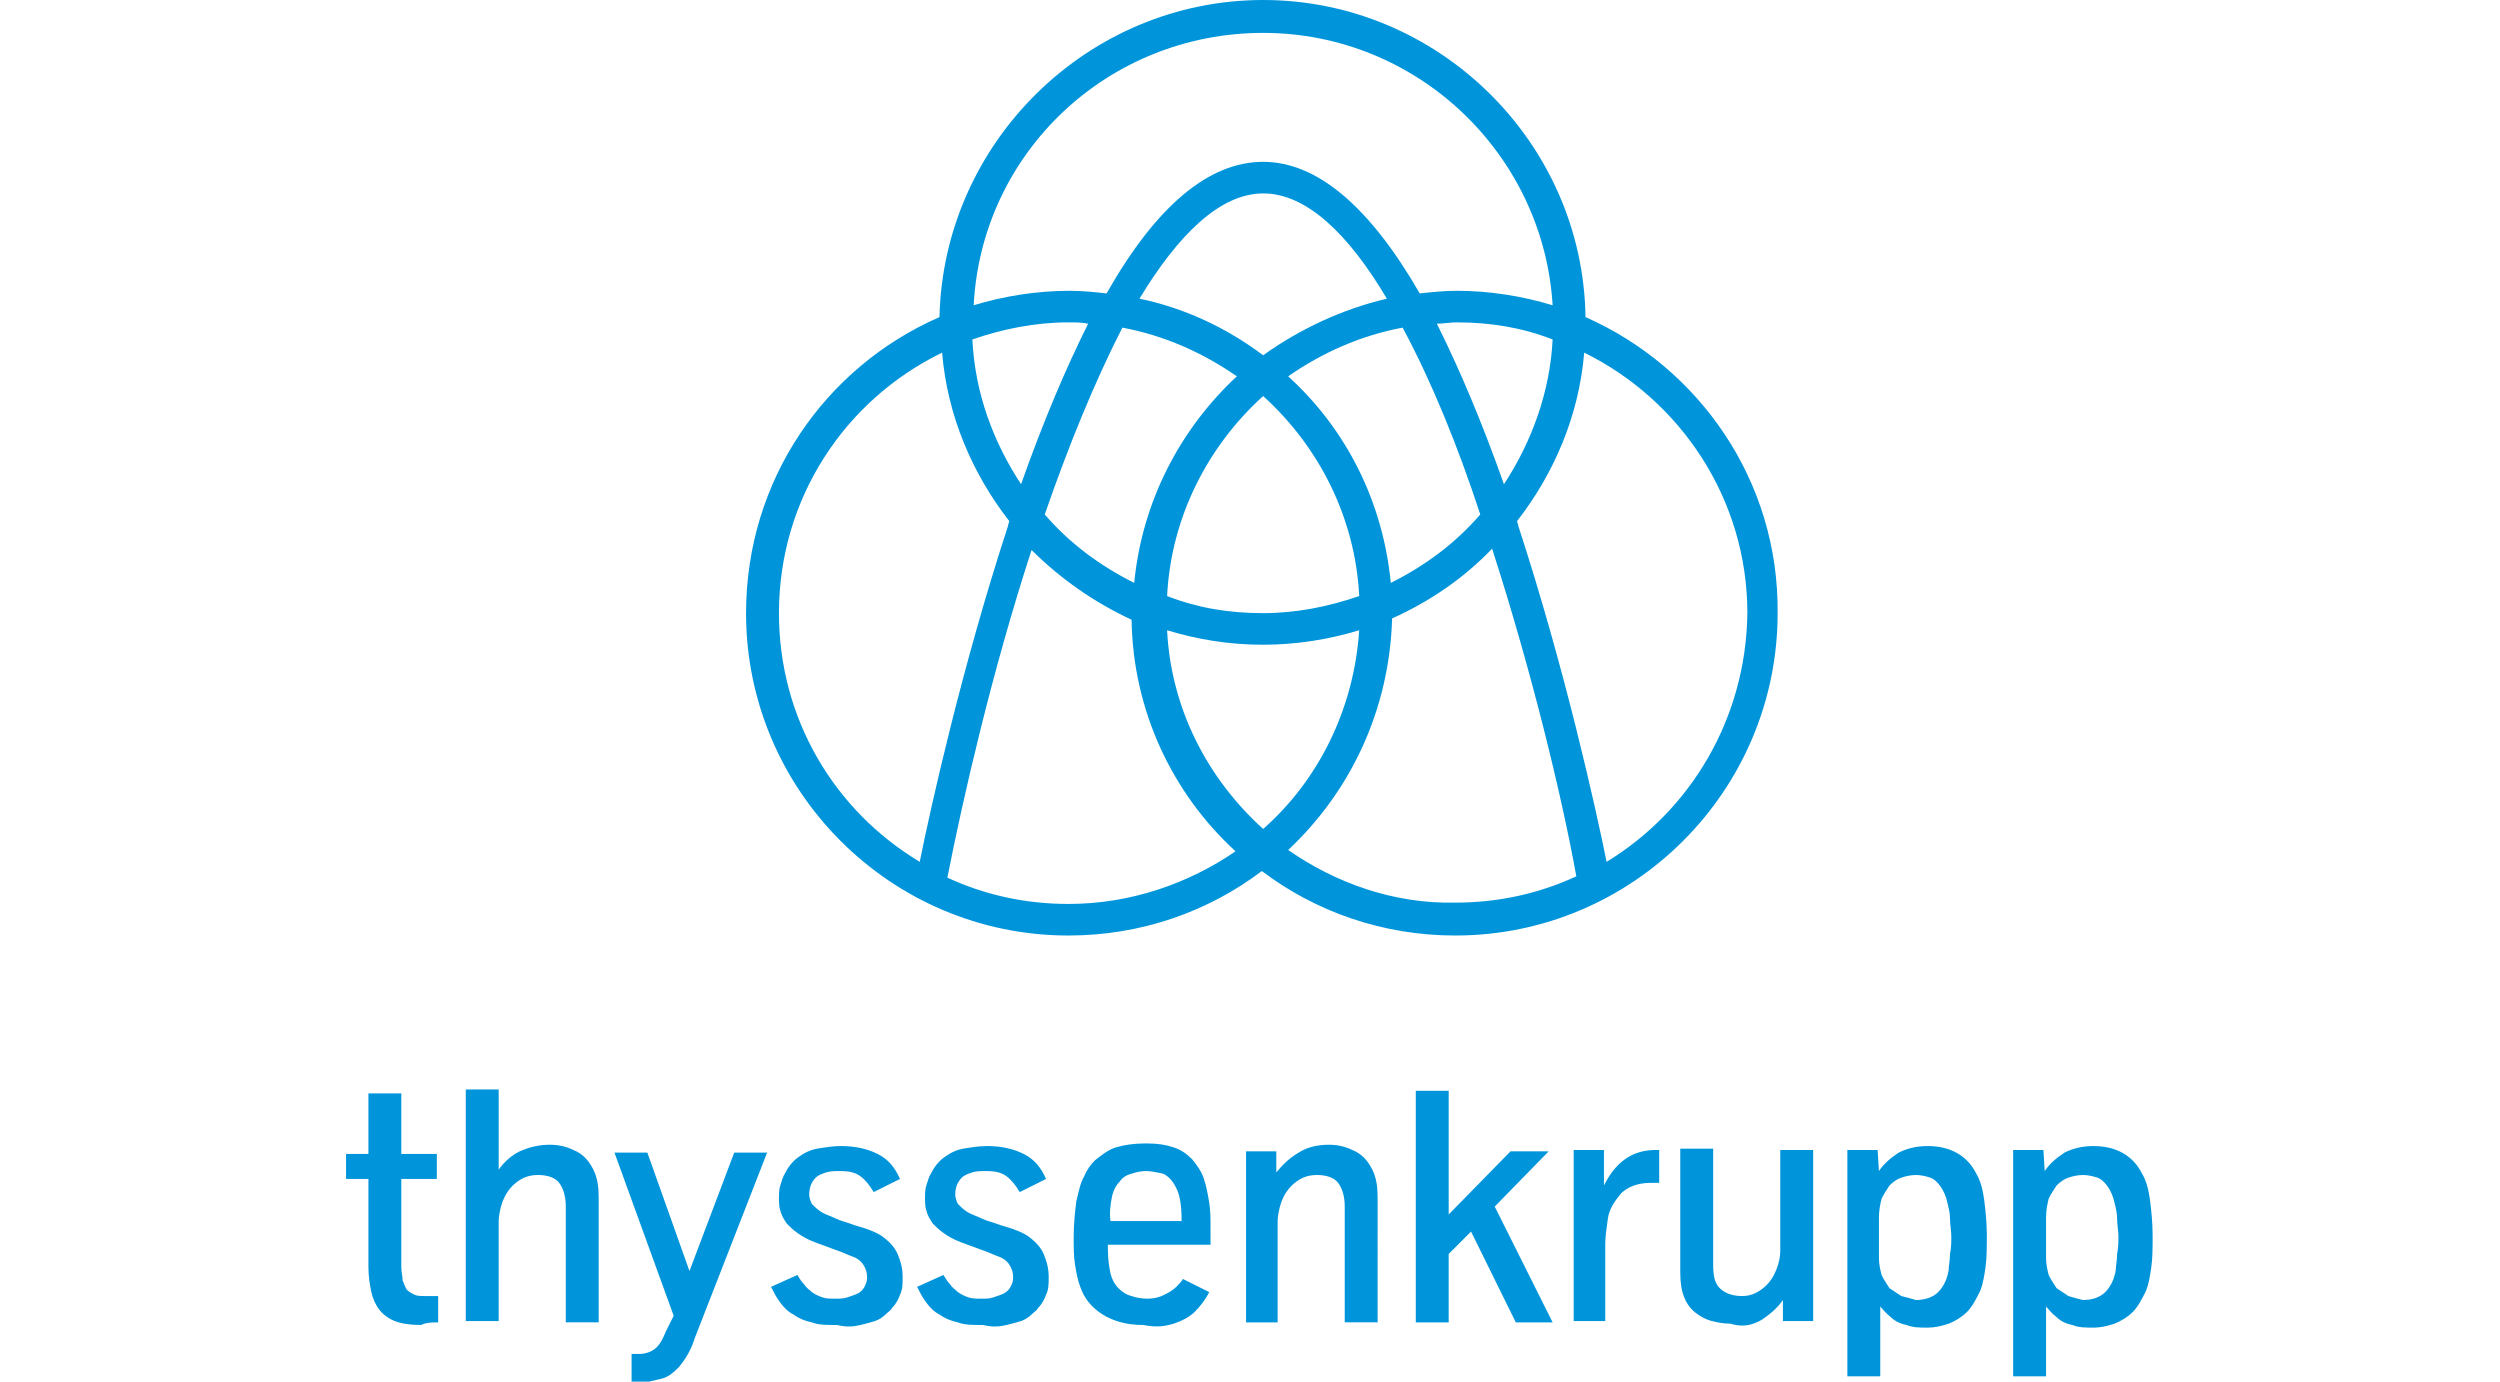
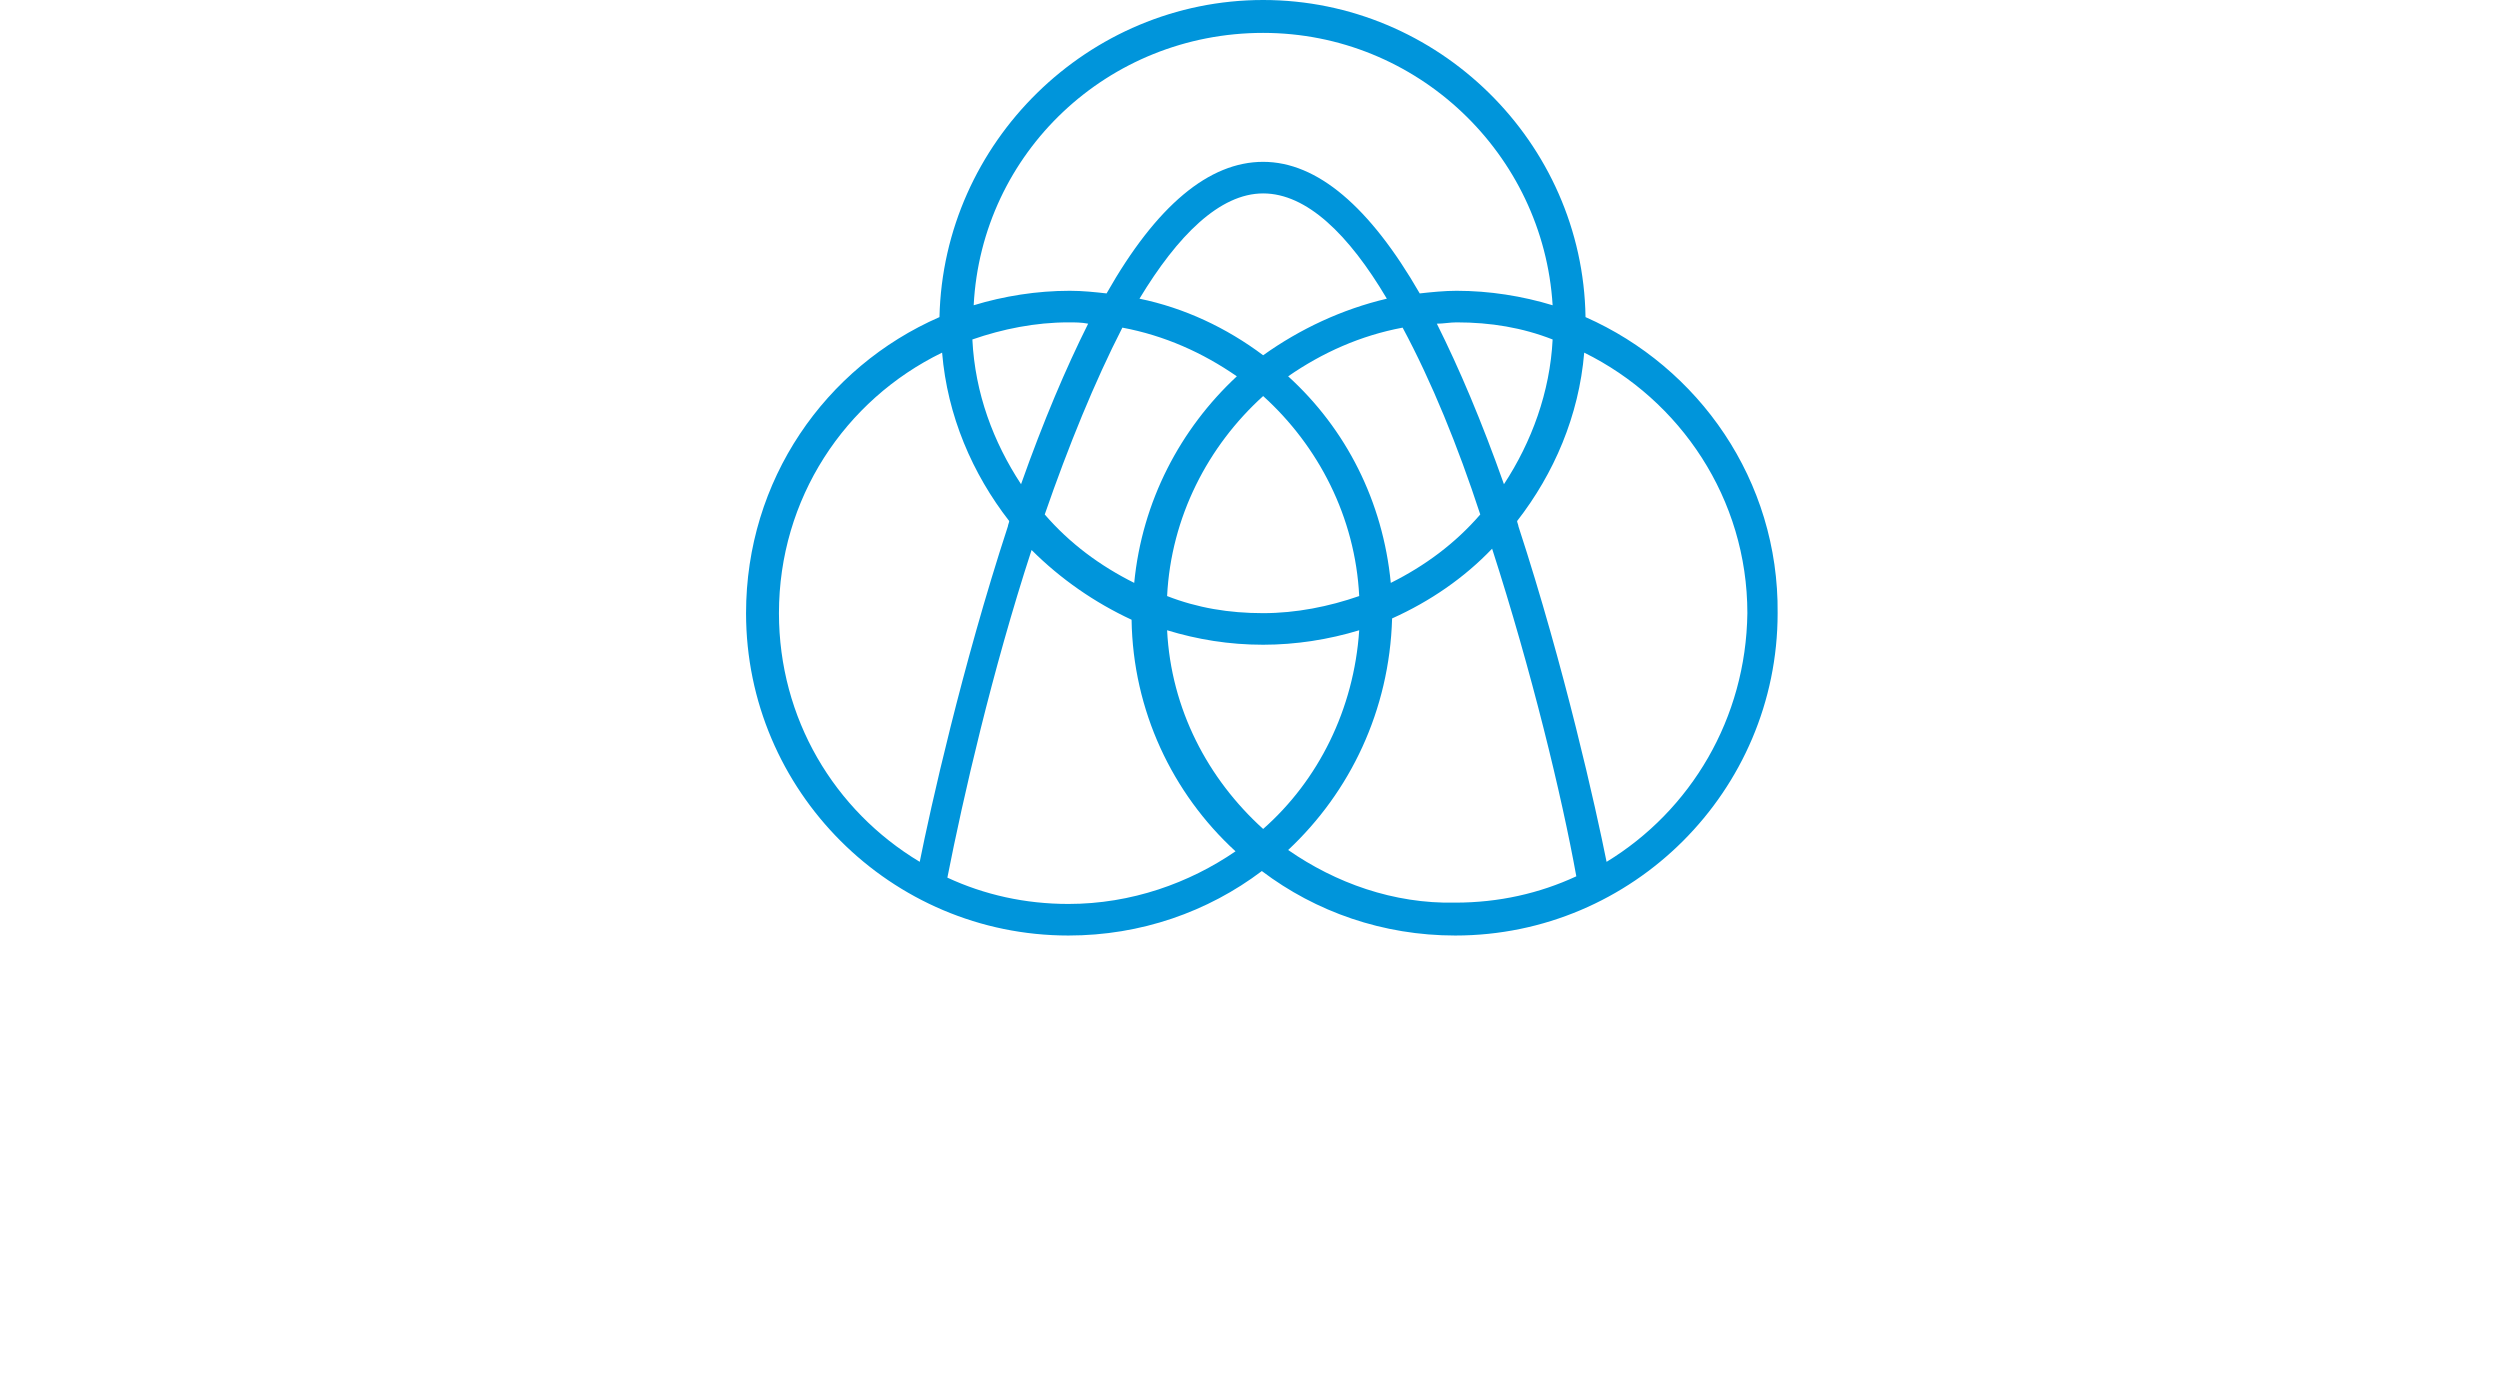
<svg xmlns="http://www.w3.org/2000/svg" version="1.0" id="Primary_Logo" x="0px" y="0px" viewBox="0 0 190 105" enable-background="new 0 0 190 105" xml:space="preserve">
-   <polyline fill="none" points="10.6,124.2 179.4,124.2 179.4,-19.2 10.6,-19.2 " />
  <g>
-     <path fill="#0095DB" d="M120.5,24.1C120.3,10.8,109.3,0,96,0S71.7,10.8,71.4,24.1c-8.7,3.8-14.7,12.4-14.7,22.5   c0,13.5,11,24.5,24.5,24.5c5.5,0,10.6-1.8,14.7-4.9c4.1,3.1,9.2,4.9,14.7,4.9c13.5,0,24.5-11,24.5-24.5   C135.2,36.5,129.1,27.9,120.5,24.1z M105.7,44.3c-0.6-6.2-3.4-11.7-7.8-15.7c2.6-1.8,5.5-3.1,8.7-3.7c2.2,4.1,4.2,9,5.9,14.2   C110.6,41.3,108.3,43,105.7,44.3z M96,63c-4.2-3.8-7-9.1-7.3-15.1C91,48.6,93.4,49,96,49c2.5,0,5-0.4,7.3-1.1   C102.9,53.9,100.2,59.3,96,63z M79.4,39.1c1.8-5.2,3.8-10.1,5.9-14.2c3.2,0.6,6.1,1.9,8.7,3.7c-4.3,4-7.2,9.5-7.8,15.7   C83.6,43,81.3,41.3,79.4,39.1z M77.6,36.8c-2.1-3.2-3.5-6.9-3.7-11c2.3-0.8,4.8-1.3,7.3-1.3c0.5,0,1,0,1.5,0.1   C81,28,79.3,32,77.6,36.8z M86.6,22.7c2.9-4.8,6.1-8,9.4-8c3.3,0,6.5,3.1,9.4,8c-3.4,0.8-6.6,2.3-9.4,4.3   C93.2,24.9,90,23.4,86.6,22.7z M96,46.6c-2.6,0-5-0.4-7.3-1.3c0.3-6,3.1-11.4,7.3-15.2c4.2,3.8,7,9.2,7.3,15.2   C101,46.1,98.5,46.6,96,46.6z M109.2,24.6c0.5,0,1-0.1,1.5-0.1c2.6,0,5,0.4,7.3,1.3c-0.2,4-1.6,7.8-3.7,11   C112.6,32,110.9,28,109.2,24.6z M96,2.5c11.7,0,21.3,9.2,22,20.7c-2.3-0.7-4.8-1.1-7.3-1.1c-0.9,0-1.9,0.1-2.8,0.2   c-3.8-6.6-7.8-10-11.9-10c-4.1,0-8.1,3.3-11.9,10c-0.9-0.1-1.8-0.2-2.8-0.2c-2.5,0-5,0.4-7.3,1.1C74.6,11.6,84.2,2.5,96,2.5z    M59.2,46.6c0-8.7,5-16.2,12.4-19.8c0.4,4.8,2.3,9.2,5.1,12.8c0,0.1-0.1,0.3-0.1,0.4c-3.5,10.7-5.9,21.5-6.7,25.5   C63.4,61.6,59.2,54.6,59.2,46.6z M81.2,68.7c-3.3,0-6.4-0.7-9.2-2c1.2-6.1,3.4-15.7,6.4-24.9c2.2,2.2,4.8,4,7.6,5.3   c0.1,6.9,3.1,13.2,7.9,17.6C90.4,67.1,86,68.7,81.2,68.7z M97.9,64.6c4.7-4.4,7.7-10.6,7.9-17.6c2.9-1.3,5.5-3.1,7.6-5.3   c3,9.3,5.3,18.8,6.4,24.9c-2.8,1.3-5.9,2-9.2,2C105.9,68.7,101.5,67.1,97.9,64.6z M122.1,65.5c-0.8-4-3.2-14.8-6.7-25.5   c0-0.1-0.1-0.3-0.1-0.4c2.8-3.6,4.7-8,5.1-12.8c7.3,3.6,12.4,11.1,12.4,19.8C132.7,54.6,128.5,61.6,122.1,65.5z" />
-     <path fill="#0095DB" d="M157.2,98.5c-0.3-0.2-0.6-0.4-0.9-0.6c-0.2-0.3-0.4-0.6-0.6-1c-0.1-0.4-0.2-0.8-0.2-1.3v-3.1   c0-0.5,0.1-1,0.2-1.4c0.2-0.4,0.4-0.7,0.6-1c0.3-0.3,0.6-0.5,0.9-0.6c0.3-0.1,0.7-0.2,1.1-0.2c0.4,0,0.8,0.1,1.1,0.2   s0.6,0.4,0.8,0.7c0.2,0.3,0.4,0.7,0.5,1.2c0.1,0.4,0.2,0.8,0.2,1.2c0,0.5,0.1,0.9,0.1,1.4c0,0.4,0,0.8-0.1,1.3   c0,0.5-0.1,0.9-0.1,1.2c-0.1,0.7-0.4,1.3-0.8,1.7c-0.4,0.4-1,0.6-1.7,0.6C157.9,98.7,157.5,98.6,157.2,98.5 M155.5,104.7v-5.4   c0.2,0.2,0.4,0.5,0.8,0.8c0.3,0.3,0.7,0.5,1.2,0.6c0.5,0.2,1,0.2,1.6,0.2c0.5,0,1-0.1,1.6-0.3c0.5-0.2,1-0.5,1.4-0.9   c0.4-0.4,0.7-1,1-1.6c0.2-0.5,0.3-1.1,0.4-1.8c0.1-0.7,0.1-1.5,0.1-2.4c0-1-0.1-1.9-0.2-2.7c-0.1-0.8-0.3-1.5-0.6-2   c-0.7-1.4-2-2.1-3.7-2.1c-0.9,0-1.6,0.2-2.2,0.5c-0.6,0.4-1.1,0.8-1.5,1.4l-0.1-1.6h-2.3v17.2H155.5z M144.5,98.5   c-0.3-0.2-0.6-0.4-0.9-0.6c-0.2-0.3-0.4-0.6-0.6-1c-0.1-0.4-0.2-0.8-0.2-1.3v-3.1c0-0.5,0.1-1,0.2-1.4c0.2-0.4,0.4-0.7,0.6-1   c0.3-0.3,0.6-0.5,0.9-0.6c0.3-0.1,0.7-0.2,1.1-0.2c0.4,0,0.8,0.1,1.1,0.2c0.3,0.1,0.6,0.4,0.8,0.7c0.2,0.3,0.4,0.7,0.5,1.2   c0.1,0.4,0.2,0.8,0.2,1.2c0,0.5,0.1,0.9,0.1,1.4c0,0.4,0,0.8-0.1,1.3c0,0.5-0.1,0.9-0.1,1.2c-0.1,0.7-0.4,1.3-0.8,1.7   c-0.4,0.4-1,0.6-1.7,0.6C145.3,98.7,144.9,98.6,144.5,98.5 M142.9,104.7v-5.4c0.2,0.2,0.4,0.5,0.8,0.8c0.3,0.3,0.7,0.5,1.2,0.6   c0.5,0.2,1,0.2,1.6,0.2c0.5,0,1-0.1,1.6-0.3c0.5-0.2,1-0.5,1.4-0.9c0.4-0.4,0.7-1,1-1.6c0.2-0.5,0.3-1.1,0.4-1.8   c0.1-0.7,0.1-1.5,0.1-2.4c0-1-0.1-1.9-0.2-2.7c-0.1-0.8-0.3-1.5-0.6-2c-0.7-1.4-2-2.1-3.7-2.1c-0.9,0-1.6,0.2-2.2,0.5   c-0.6,0.4-1.1,0.8-1.5,1.4l-0.1-1.6h-2.3v17.2H142.9z M133.9,100.3c0.6-0.4,1.2-0.9,1.6-1.5l0,1.6h2.3v-13h-2.5v7.7   c0,0.4-0.1,0.9-0.3,1.4c-0.2,0.5-0.5,1-1,1.4c-0.5,0.4-1,0.6-1.6,0.6c-0.7,0-1.3-0.2-1.7-0.6c-0.4-0.4-0.5-1-0.5-1.8v-8.8h-2.5v9.4   c0,0.8,0.1,1.4,0.3,1.9c0.2,0.5,0.5,0.9,0.9,1.2c0.4,0.3,0.8,0.5,1.2,0.6c0.4,0.1,0.9,0.2,1.4,0.2   C132.5,100.9,133.2,100.7,133.9,100.3 M122,100.5v-6c0-0.5,0.1-1.2,0.2-1.9c0.1-0.7,0.5-1.3,1-1.9c0.5-0.5,1.3-0.8,2.2-0.8   c0.3,0,0.5,0,0.7,0v-2.5h-0.3c-0.8,0-1.6,0.2-2.3,0.7c-0.7,0.5-1.2,1.2-1.6,2l0-2.7h-2.3v13H122z M110.1,100.5v-5.2l1.7-1.7   l3.4,6.9h2.8l-4.4-8.8l4.1-4.2h-2.9l-4.7,4.8v-9.4h-2.5v17.6H110.1z M97.1,100.5v-7.7c0-0.4,0.1-0.9,0.3-1.5c0.2-0.5,0.5-1,1-1.4   c0.5-0.4,1-0.6,1.7-0.6c0.7,0,1.3,0.2,1.6,0.6c0.3,0.4,0.5,1,0.5,1.8v8.8h2.5V91c0-0.8-0.1-1.5-0.4-2.1c-0.3-0.6-0.7-1.1-1.3-1.4   c-0.6-0.3-1.2-0.5-2-0.5c-0.9,0-1.7,0.2-2.3,0.6C98,88,97.5,88.5,97,89.1l0-1.6h-2.3v13H97.1z M84.5,91c0.1-0.5,0.3-0.9,0.6-1.2   c0.2-0.3,0.5-0.5,0.9-0.6c0.3-0.1,0.7-0.2,1.1-0.2c0.4,0,0.8,0.1,1.3,0.2c0.4,0.2,0.7,0.5,1,1.1c0.3,0.6,0.4,1.4,0.4,2.5h-5.4   C84.3,92.2,84.4,91.5,84.5,91 M89.2,100.6c0.6-0.2,1.2-0.5,1.6-0.9c0.4-0.4,0.8-0.9,1.1-1.5l-2-1c-0.1,0.2-0.3,0.4-0.5,0.6   c-0.2,0.2-0.5,0.4-0.9,0.6c-0.4,0.2-0.8,0.3-1.3,0.3c-0.5,0-0.9-0.1-1.2-0.2c-0.4-0.1-0.7-0.3-1-0.6c-0.3-0.3-0.5-0.7-0.6-1.1   c-0.1-0.5-0.2-1.1-0.2-1.8v-0.4h7.8v-1.4c0-0.6,0-1.2-0.1-1.8c-0.1-0.6-0.2-1.2-0.4-1.8c-0.2-0.6-0.5-1-0.9-1.5   c-0.4-0.4-0.8-0.7-1.4-0.9c-0.6-0.2-1.2-0.3-2.1-0.3c-0.9,0-1.6,0.1-2.3,0.3c-0.6,0.2-1.1,0.6-1.6,1c-0.3,0.3-0.6,0.7-0.8,1.2   c-0.3,0.5-0.4,1.1-0.6,1.9c-0.1,0.8-0.2,1.7-0.2,2.7c0,0.8,0,1.5,0.1,2.1c0.1,0.6,0.2,1.2,0.4,1.7c0.3,0.9,0.9,1.6,1.7,2.1   c0.8,0.5,1.8,0.8,3.1,0.8C87.9,100.9,88.5,100.8,89.2,100.6 M76.5,100.7c0.4-0.1,0.8-0.2,1.1-0.3c0.3-0.1,0.6-0.3,0.8-0.5   c0.2-0.2,0.4-0.3,0.5-0.5c0.3-0.3,0.5-0.7,0.6-1c0.2-0.4,0.2-0.8,0.2-1.4c0-0.5-0.1-0.9-0.2-1.2c-0.1-0.3-0.2-0.6-0.4-0.9   c-0.2-0.3-0.5-0.6-0.9-0.9c-0.4-0.3-1.1-0.6-2.2-0.9c-0.5-0.2-1-0.3-1.4-0.5c-0.4-0.2-0.8-0.3-1.1-0.5c-0.3-0.2-0.5-0.4-0.7-0.6   c-0.1-0.2-0.2-0.5-0.2-0.7c0-0.6,0.2-1,0.5-1.3c0.2-0.2,0.5-0.3,0.8-0.4c0.3-0.1,0.7-0.1,1.1-0.1c0.6,0,1.1,0.1,1.5,0.4   c0.4,0.3,0.7,0.7,1,1.2l2-1c-0.4-0.9-0.9-1.5-1.7-1.9c-0.8-0.4-1.7-0.6-2.8-0.6c-0.6,0-1.2,0.1-1.8,0.2s-1.1,0.4-1.5,0.7   c-0.4,0.3-0.7,0.7-0.9,1.1c-0.2,0.3-0.3,0.7-0.4,1c-0.1,0.3-0.1,0.7-0.1,0.9c0,0.3,0,0.7,0.1,1c0.1,0.4,0.3,0.7,0.5,1   c0.2,0.2,0.5,0.5,0.8,0.7c0.4,0.3,0.8,0.5,1.3,0.7l1.9,0.7c0.3,0.1,0.7,0.3,1,0.4c0.3,0.1,0.6,0.3,0.8,0.6c0.2,0.3,0.3,0.6,0.3,1   c0,0.3-0.1,0.5-0.2,0.7c-0.1,0.2-0.3,0.4-0.5,0.5c-0.2,0.1-0.5,0.2-0.8,0.3c-0.3,0.1-0.6,0.1-0.9,0.1c-0.4,0-0.7,0-1-0.1   c-0.3-0.1-0.5-0.2-0.8-0.4c-0.2-0.2-0.4-0.3-0.6-0.6c-0.2-0.2-0.3-0.4-0.5-0.7l-2,0.9c0.2,0.4,0.4,0.8,0.7,1.2   c0.3,0.4,0.6,0.7,1,0.9c0.4,0.3,0.9,0.5,1.4,0.6c0.5,0.2,1.1,0.2,1.9,0.2C75.6,100.9,76,100.8,76.5,100.7 M65.4,100.7   c0.4-0.1,0.8-0.2,1.1-0.3c0.3-0.1,0.6-0.3,0.8-0.5c0.2-0.2,0.4-0.3,0.5-0.5c0.3-0.3,0.5-0.7,0.6-1c0.2-0.4,0.2-0.8,0.2-1.4   c0-0.5-0.1-0.9-0.2-1.2c-0.1-0.3-0.2-0.6-0.4-0.9c-0.2-0.3-0.5-0.6-0.9-0.9c-0.4-0.3-1.1-0.6-2.2-0.9c-0.5-0.2-1-0.3-1.4-0.5   c-0.4-0.2-0.8-0.3-1.1-0.5c-0.3-0.2-0.5-0.4-0.7-0.6c-0.1-0.2-0.2-0.5-0.2-0.7c0-0.6,0.2-1,0.5-1.3c0.2-0.2,0.5-0.3,0.8-0.4   c0.3-0.1,0.7-0.1,1.1-0.1c0.6,0,1.1,0.1,1.5,0.4c0.4,0.3,0.7,0.7,1,1.2l2-1c-0.4-0.9-0.9-1.5-1.7-1.9c-0.8-0.4-1.7-0.6-2.8-0.6   c-0.6,0-1.2,0.1-1.8,0.2s-1.1,0.4-1.5,0.7c-0.4,0.3-0.7,0.7-0.9,1.1c-0.2,0.3-0.3,0.7-0.4,1c-0.1,0.3-0.1,0.7-0.1,0.9   c0,0.3,0,0.7,0.1,1c0.1,0.4,0.3,0.7,0.5,1c0.2,0.2,0.5,0.5,0.8,0.7c0.4,0.3,0.8,0.5,1.3,0.7l1.9,0.7c0.3,0.1,0.7,0.3,1,0.4   c0.3,0.1,0.6,0.3,0.8,0.6c0.2,0.3,0.3,0.6,0.3,1c0,0.3-0.1,0.5-0.2,0.7c-0.1,0.2-0.3,0.4-0.5,0.5c-0.2,0.1-0.5,0.2-0.8,0.3   c-0.3,0.1-0.6,0.1-0.9,0.1c-0.4,0-0.7,0-1-0.1c-0.3-0.1-0.5-0.2-0.8-0.4c-0.2-0.2-0.4-0.3-0.6-0.6c-0.2-0.2-0.3-0.4-0.5-0.7l-2,0.9   c0.2,0.4,0.4,0.8,0.7,1.2c0.3,0.4,0.6,0.7,1,0.9c0.4,0.3,0.9,0.5,1.4,0.6c0.5,0.2,1.1,0.2,1.9,0.2   C64.5,100.9,64.9,100.8,65.4,100.7 M50.2,104.8c0.5-0.1,0.9-0.4,1.4-0.9c0.4-0.5,0.9-1.2,1.2-2.2l5.5-14.1h-2.5l-3.4,9l-3.2-9h-2.5   l4.5,12.4l-0.6,1.2c-0.2,0.5-0.4,0.9-0.7,1.2c-0.3,0.3-0.8,0.5-1.3,0.5c-0.2,0-0.4,0-0.6,0v2.2c0.2,0,0.5,0,0.9,0   C49.3,105,49.8,104.9,50.2,104.8 M37.9,100.5v-7.7c0-0.4,0.1-0.9,0.3-1.5c0.2-0.5,0.5-1,1-1.4c0.5-0.4,1-0.6,1.7-0.6   c0.7,0,1.3,0.2,1.6,0.6c0.3,0.4,0.5,1,0.5,1.8v8.8h2.5V91c0-0.8-0.1-1.5-0.4-2.1c-0.3-0.6-0.7-1.1-1.3-1.4c-0.6-0.3-1.2-0.5-2-0.5   c-0.9,0-1.6,0.2-2.3,0.5c-0.6,0.3-1.2,0.8-1.6,1.4v-6.1h-2.5v17.6H37.9z M33.3,100.5v-2c-0.3,0-0.6,0-0.9,0c-0.4,0-0.7,0-0.9-0.1   c-0.2-0.1-0.4-0.2-0.6-0.4c-0.1-0.2-0.2-0.4-0.3-0.7c0-0.3-0.1-0.6-0.1-1v-6.7h2.7v-1.9h-2.7v-4.6H28v4.6h-1.7v1.9H28v6.7   c0,0.7,0.1,1.3,0.2,1.8c0.1,0.5,0.3,1,0.6,1.4c0.3,0.4,0.7,0.7,1.2,0.9c0.5,0.2,1.2,0.3,2,0.3C32.4,100.5,32.9,100.5,33.3,100.5z" />
+     <path fill="#0095DB" d="M120.5,24.1C120.3,10.8,109.3,0,96,0S71.7,10.8,71.4,24.1c-8.7,3.8-14.7,12.4-14.7,22.5   c0,13.5,11,24.5,24.5,24.5c5.5,0,10.6-1.8,14.7-4.9c4.1,3.1,9.2,4.9,14.7,4.9c13.5,0,24.5-11,24.5-24.5   C135.2,36.5,129.1,27.9,120.5,24.1z M105.7,44.3c-0.6-6.2-3.4-11.7-7.8-15.7c2.6-1.8,5.5-3.1,8.7-3.7c2.2,4.1,4.2,9,5.9,14.2   C110.6,41.3,108.3,43,105.7,44.3z M96,63c-4.2-3.8-7-9.1-7.3-15.1C91,48.6,93.4,49,96,49c2.5,0,5-0.4,7.3-1.1   C102.9,53.9,100.2,59.3,96,63z M79.4,39.1c1.8-5.2,3.8-10.1,5.9-14.2c3.2,0.6,6.1,1.9,8.7,3.7c-4.3,4-7.2,9.5-7.8,15.7   C83.6,43,81.3,41.3,79.4,39.1z M77.6,36.8c-2.1-3.2-3.5-6.9-3.7-11c2.3-0.8,4.8-1.3,7.3-1.3c0.5,0,1,0,1.5,0.1   C81,28,79.3,32,77.6,36.8z M86.6,22.7c2.9-4.8,6.1-8,9.4-8c3.3,0,6.5,3.1,9.4,8c-3.4,0.8-6.6,2.3-9.4,4.3   C93.2,24.9,90,23.4,86.6,22.7z M96,46.6c-2.6,0-5-0.4-7.3-1.3c0.3-6,3.1-11.4,7.3-15.2c4.2,3.8,7,9.2,7.3,15.2   C101,46.1,98.5,46.6,96,46.6z M109.2,24.6c0.5,0,1-0.1,1.5-0.1c2.6,0,5,0.4,7.3,1.3c-0.2,4-1.6,7.8-3.7,11   C112.6,32,110.9,28,109.2,24.6M96,2.5c11.7,0,21.3,9.2,22,20.7c-2.3-0.7-4.8-1.1-7.3-1.1c-0.9,0-1.9,0.1-2.8,0.2   c-3.8-6.6-7.8-10-11.9-10c-4.1,0-8.1,3.3-11.9,10c-0.9-0.1-1.8-0.2-2.8-0.2c-2.5,0-5,0.4-7.3,1.1C74.6,11.6,84.2,2.5,96,2.5z    M59.2,46.6c0-8.7,5-16.2,12.4-19.8c0.4,4.8,2.3,9.2,5.1,12.8c0,0.1-0.1,0.3-0.1,0.4c-3.5,10.7-5.9,21.5-6.7,25.5   C63.4,61.6,59.2,54.6,59.2,46.6z M81.2,68.7c-3.3,0-6.4-0.7-9.2-2c1.2-6.1,3.4-15.7,6.4-24.9c2.2,2.2,4.8,4,7.6,5.3   c0.1,6.9,3.1,13.2,7.9,17.6C90.4,67.1,86,68.7,81.2,68.7z M97.9,64.6c4.7-4.4,7.7-10.6,7.9-17.6c2.9-1.3,5.5-3.1,7.6-5.3   c3,9.3,5.3,18.8,6.4,24.9c-2.8,1.3-5.9,2-9.2,2C105.9,68.7,101.5,67.1,97.9,64.6z M122.1,65.5c-0.8-4-3.2-14.8-6.7-25.5   c0-0.1-0.1-0.3-0.1-0.4c2.8-3.6,4.7-8,5.1-12.8c7.3,3.6,12.4,11.1,12.4,19.8C132.7,54.6,128.5,61.6,122.1,65.5z" />
  </g>
</svg>